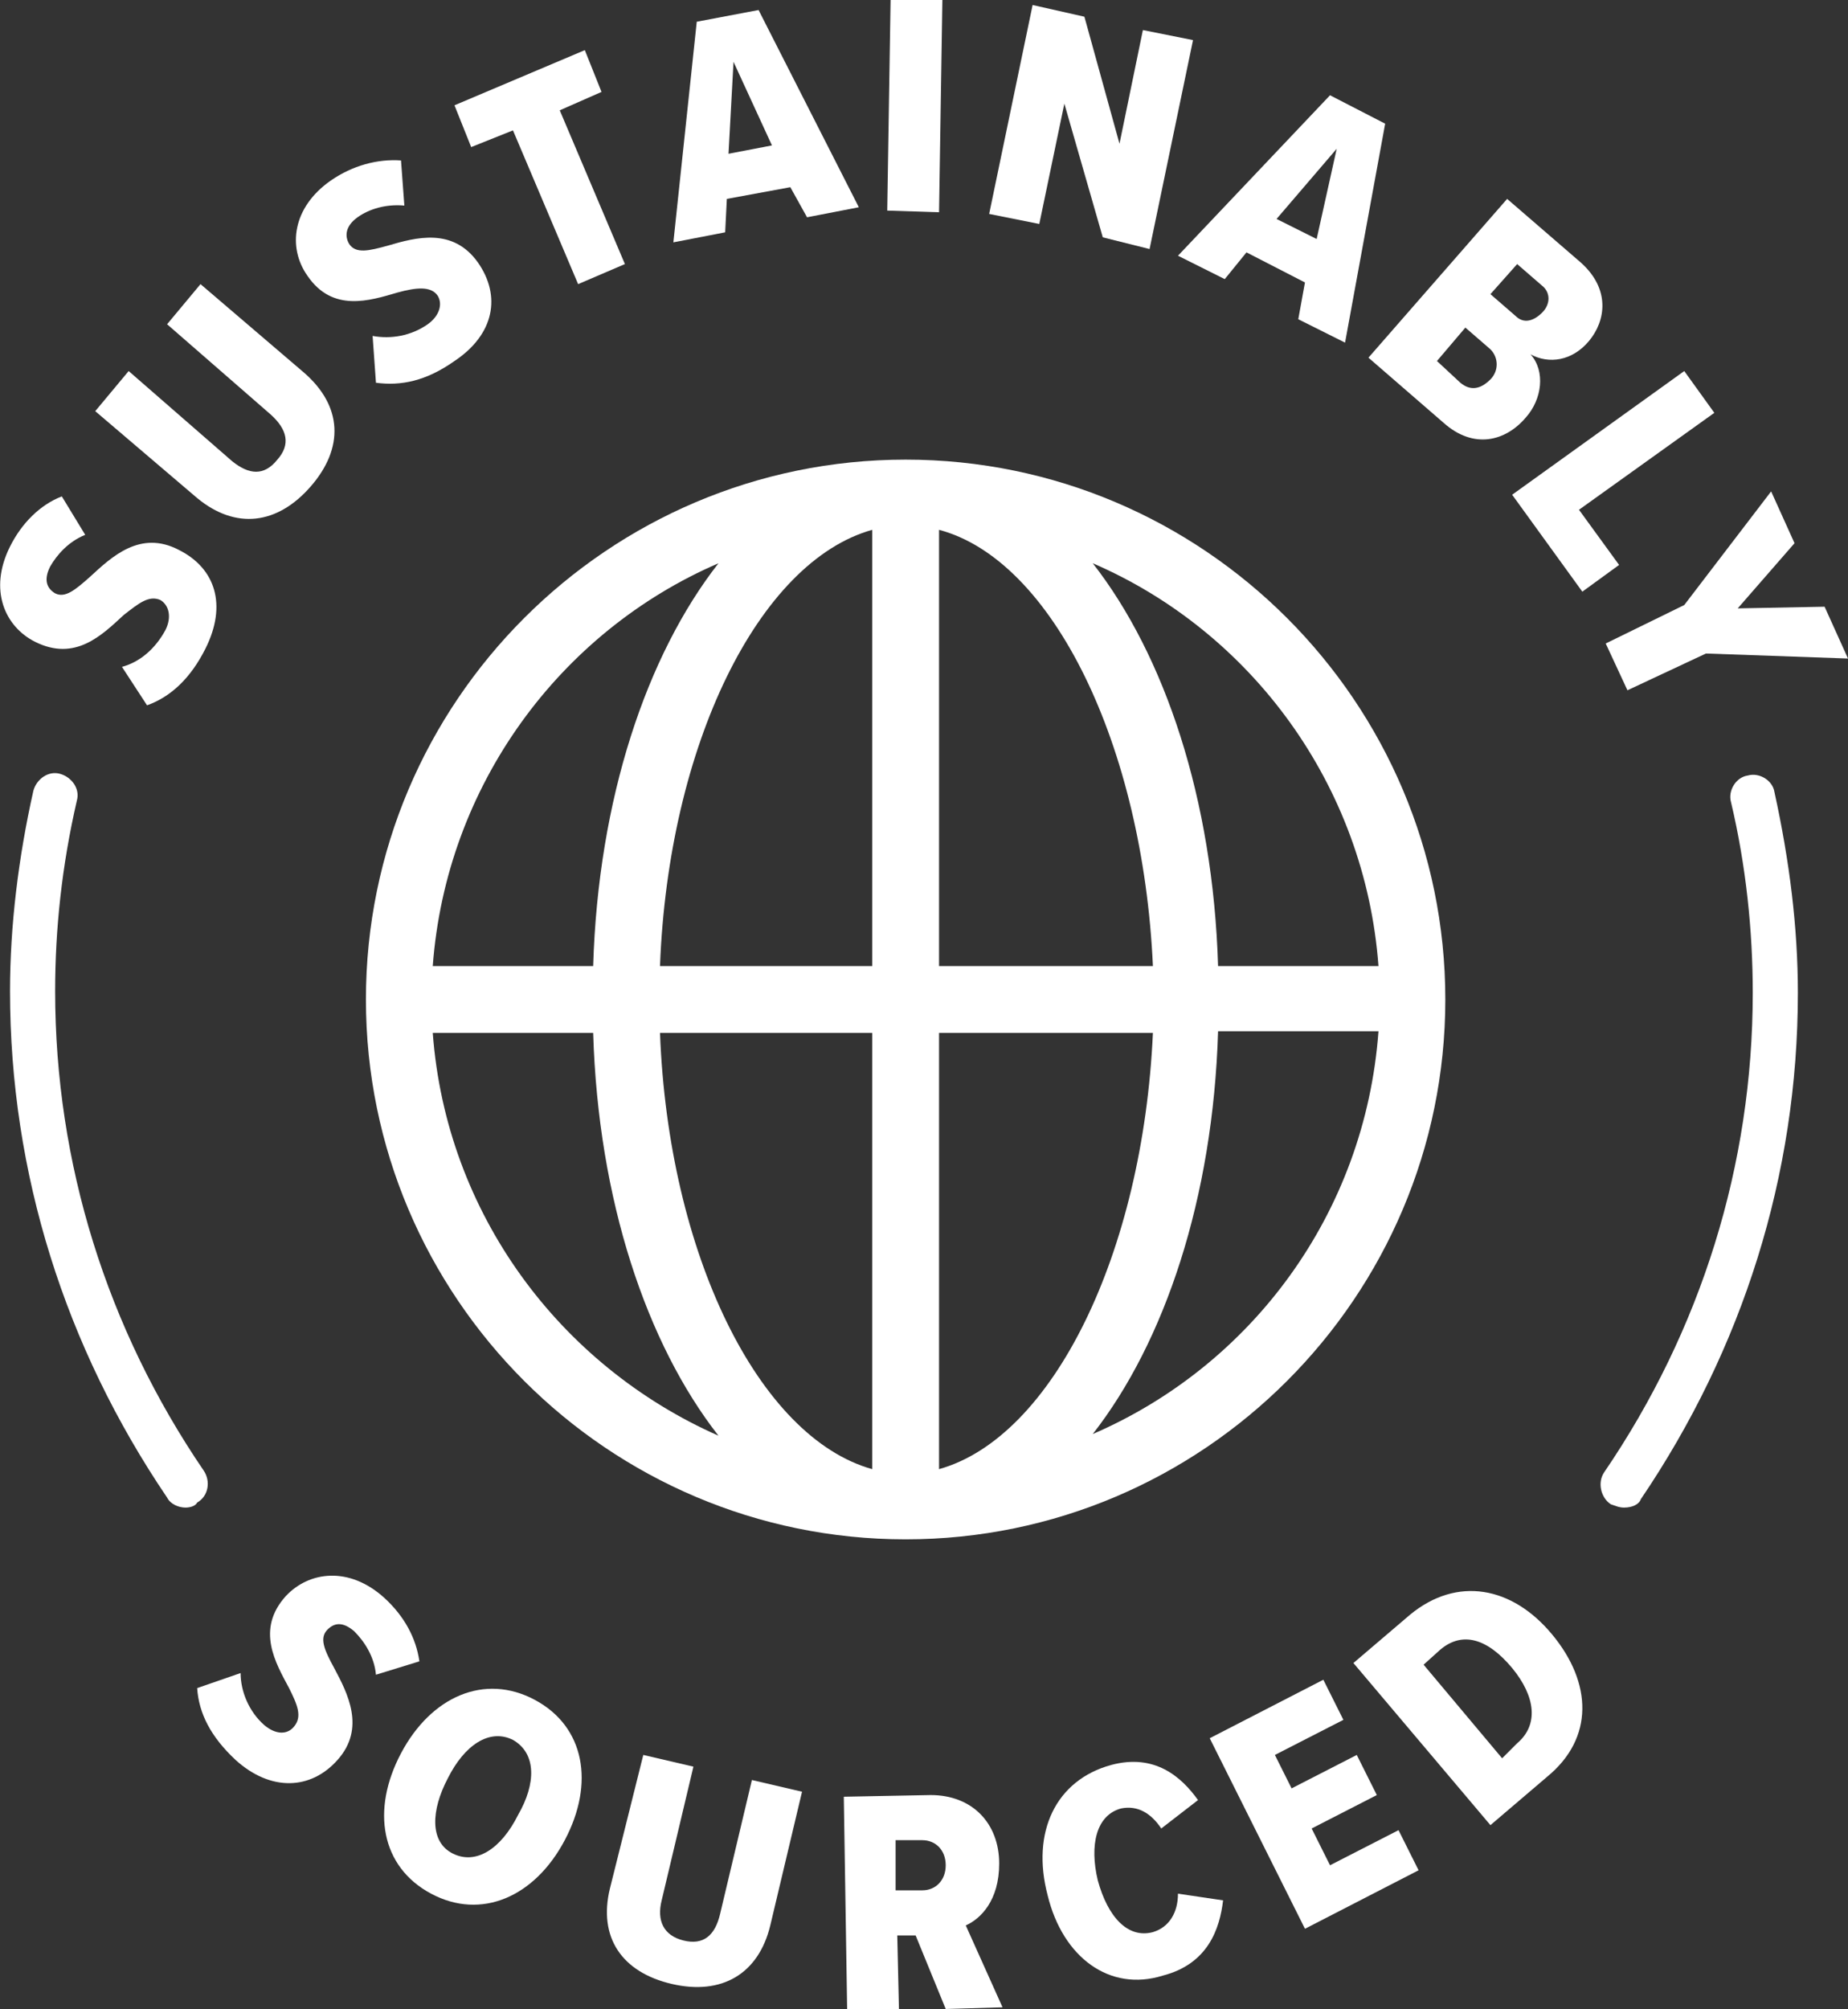
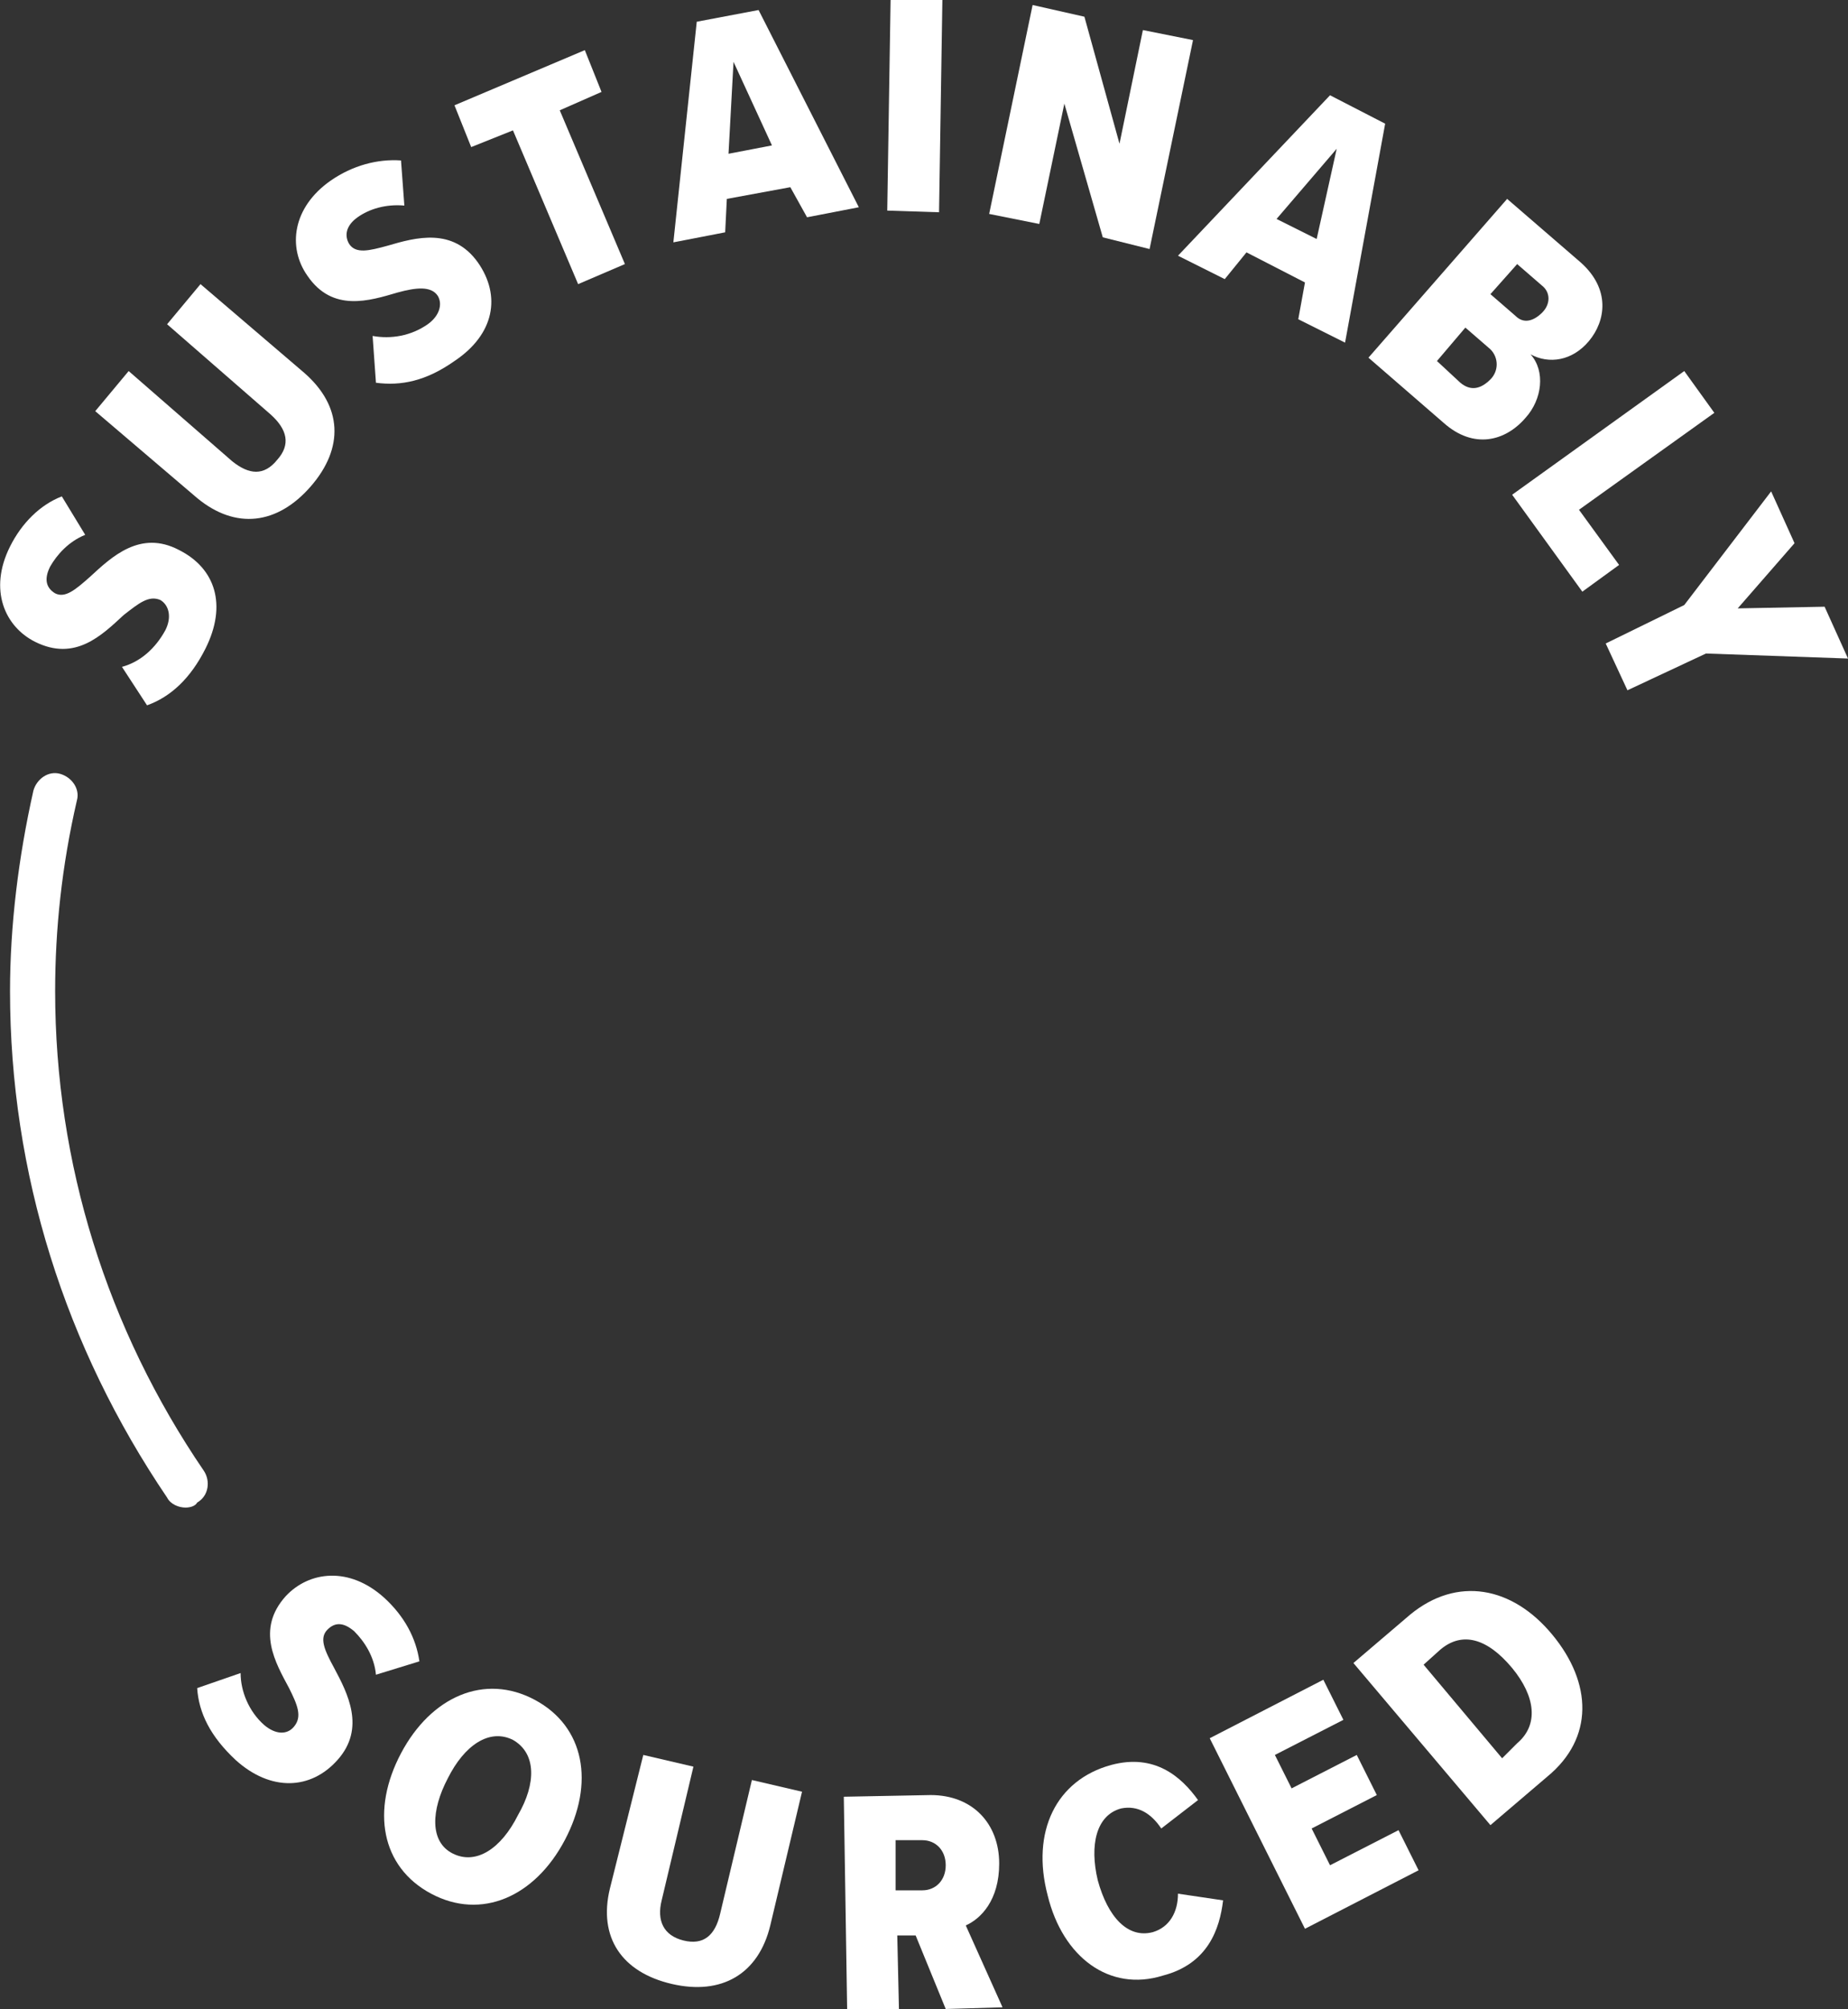
<svg xmlns="http://www.w3.org/2000/svg" version="1.1" id="Layer_1" x="0px" y="0px" viewBox="0 0 110.6 120.2" style="enable-background:new 0 0 110.6 120.2;" xml:space="preserve">
  <rect x="0" y="0" width="110.6" height="120.2" fill="#333333" stroke="none" />
  <style type="text/css">
	.st0{fill:#FFFFFF;}
</style>
  <g>
    <g>
      <path class="st0" d="M11.1,90.2c-0.4,0-0.9-0.2-1.1-0.6c-6.1-9-9.4-19.4-9.4-30.3c0-3.9,0.5-8,1.4-12c0.2-0.7,0.9-1.2,1.6-1    s1.2,0.9,1,1.6c-0.9,3.9-1.3,7.7-1.3,11.4c0,10.3,3.1,20.2,8.9,28.7c0.4,0.6,0.3,1.5-0.4,1.9C11.7,90.1,11.4,90.2,11.1,90.2z" />
    </g>
    <g>
-       <path class="st0" d="M97.2,90.2c-0.3,0-0.5-0.1-0.8-0.2c-0.6-0.4-0.8-1.3-0.4-1.9c5.8-8.5,8.9-18.4,8.9-28.7    c0-3.7-0.4-7.6-1.3-11.4c-0.2-0.7,0.3-1.5,1-1.6c0.7-0.2,1.5,0.3,1.6,1c0.9,4.1,1.4,8.1,1.4,12c0,10.9-3.3,21.3-9.4,30.3    C98.1,90,97.7,90.2,97.2,90.2z" />
-     </g>
+       </g>
    <g>
      <path class="st0" d="M7.3,39.9c1.1-0.3,2-1.1,2.6-2.2c0.4-0.8,0.2-1.5-0.3-1.8c-0.7-0.3-1.3,0.2-2.2,0.9c-1.3,1.2-2.9,2.8-5.3,1.6    c-1.8-0.9-2.8-3.1-1.5-5.7c0.7-1.4,1.8-2.5,3.1-3L5.1,32c-1,0.4-1.7,1.2-2.1,1.9c-0.4,0.8-0.2,1.3,0.3,1.6c0.6,0.3,1.2-0.2,2.1-1    c1.3-1.2,3-2.8,5.3-1.6c2.2,1.1,2.9,3.3,1.6,5.9c-0.9,1.8-2.1,2.9-3.5,3.4L7.3,39.9z" />
      <path class="st0" d="M5.7,24.6l2-2.4l6.2,5.4c1,0.8,1.9,0.9,2.7-0.1c0.8-0.9,0.6-1.8-0.4-2.7L10,19.4l2-2.4l6.2,5.3    c2.3,2,2.4,4.5,0.4,6.8s-4.5,2.6-6.8,0.7L5.7,24.6z" />
      <path class="st0" d="M22.3,20.1c1.1,0.2,2.3,0,3.3-0.7c0.7-0.5,0.9-1.2,0.6-1.7c-0.4-0.6-1.3-0.5-2.4-0.2c-1.7,0.5-3.9,1.2-5.4-1    c-1.2-1.7-0.9-4.1,1.4-5.7c1.3-0.9,2.8-1.3,4.2-1.2l0.2,2.7c-1.1-0.1-2.1,0.2-2.8,0.7c-0.7,0.5-0.8,1.1-0.5,1.6    c0.4,0.6,1.2,0.4,2.3,0.1c1.7-0.5,3.9-1.1,5.4,1c1.4,2,1,4.3-1.4,5.9c-1.7,1.2-3.2,1.5-4.7,1.3L22.3,20.1z" />
      <path class="st0" d="M30.7,7.8l-2.5,1l-1-2.5L35,3l1,2.5l-2.5,1.1l3.9,9.2L34.6,17L30.7,7.8z" />
      <path class="st0" d="M47.3,11.2l-3.8,0.7l-0.1,2l-3.1,0.6l1.4-13.2l3.7-0.7l6,11.8L48.3,13L47.3,11.2z M43.6,9.2l2.6-0.5l-2.3-5    L43.6,9.2z" />
      <path class="st0" d="M53.3,0h3.1l-0.2,12.7l-3.1-0.1L53.3,0z" />
      <path class="st0" d="M63.7,6.2l-1.5,7.2l-3-0.6l2.6-12.5L64.9,1L67,8.6l1.4-6.8l3,0.6l-2.6,12.5L66,14.2L63.7,6.2z" />
      <path class="st0" d="M78.1,16.9l-3.5-1.8l-1.3,1.6l-2.8-1.4l9.1-9.6l3.3,1.7l-2.4,13.1l-2.8-1.4L78.1,16.9z M76.4,13.1l2.4,1.2    L80,8.9L76.4,13.1z" />
      <path class="st0" d="M90.2,11.9l4.4,3.8c1.8,1.6,1.5,3.5,0.5,4.7c-1,1.2-2.4,1.4-3.5,0.8c0.9,1,0.7,2.7-0.3,3.8    c-1.2,1.4-3.1,1.9-4.9,0.3l-4.5-3.9L90.2,11.9z M87.4,22.9c0.6,0.5,1.2,0.4,1.8-0.2c0.5-0.5,0.5-1.3,0-1.8l-1.5-1.3l-1.7,2    L87.4,22.9z M90.7,18.9c0.5,0.5,1.1,0.3,1.6-0.2s0.5-1.2,0-1.6l-1.5-1.3l-1.6,1.8L90.7,18.9z" />
      <path class="st0" d="M100.8,22.2l1.8,2.5l-8.1,5.8l2.4,3.3l-2.2,1.6l-4.2-5.8L100.8,22.2z" />
      <path class="st0" d="M100.8,36.2l5.2-6.8l1.4,3.1l-3.4,3.9l5.2-0.1l1.4,3.1l-8.5-0.3l-4.7,2.2l-1.3-2.8L100.8,36.2z" />
    </g>
    <g>
      <g>
        <path class="st0" d="M14.4,100.1c0,1.1,0.5,2.3,1.4,3.1c0.7,0.6,1.4,0.6,1.8,0.1c0.5-0.6,0.2-1.3-0.3-2.3c-0.8-1.5-2-3.5-0.2-5.5     c1.4-1.5,3.8-1.8,5.9,0.1c1.2,1.1,1.9,2.4,2.1,3.8l-2.6,0.8c-0.1-1.1-0.7-2-1.3-2.6c-0.7-0.6-1.2-0.5-1.6-0.1     c-0.5,0.5-0.2,1.2,0.4,2.3c0.8,1.5,1.9,3.6,0.2,5.5c-1.6,1.8-4,1.9-6.1,0c-1.5-1.4-2.2-2.8-2.3-4.3L14.4,100.1z" />
        <path class="st0" d="M32,101.7c3,1.6,3.6,5,1.8,8.4s-5,4.8-8,3.2c-3-1.6-3.6-5-1.8-8.4C25.8,101.5,29,100.1,32,101.7z      M30.7,104.1c-1.4-0.7-2.9,0.3-3.9,2.3c-1,1.9-1.1,3.8,0.3,4.5s2.9-0.3,3.9-2.3C32.1,106.7,32.1,104.9,30.7,104.1z" />
        <path class="st0" d="M38.5,105l3,0.7l-1.9,8c-0.3,1.2,0.1,2.1,1.3,2.4s1.9-0.3,2.2-1.6l1.9-8l3,0.7l-1.9,8     c-0.7,2.9-2.9,4.2-5.9,3.5s-4.4-2.8-3.7-5.7L38.5,105z" />
        <path class="st0" d="M54.8,115.8h-1.1l0.1,4.4h-3.1l-0.2-12.7l5.2-0.1c2.5,0,4.1,1.7,4.1,4.1c0,2.2-1.1,3.3-2,3.7l2.2,4.9     l-3.4,0.1L54.8,115.8z M55.2,110.1h-1.6v3h1.6c0.8,0,1.4-0.6,1.4-1.5C56.6,110.7,56,110.1,55.2,110.1z" />
        <path class="st0" d="M62.7,113.4c-1-3.8,0.5-6.9,3.8-7.8c2.6-0.7,4.2,0.7,5.2,2.1l-2.2,1.7c-0.6-0.9-1.4-1.4-2.4-1.2     c-1.5,0.4-1.9,2.2-1.4,4.3c0.6,2.2,1.8,3.5,3.3,3.1c1-0.3,1.5-1.2,1.5-2.3l2.7,0.4c-0.2,1.7-0.9,3.8-3.6,4.5     C66.4,119.2,63.6,117.1,62.7,113.4z" />
        <path class="st0" d="M72.4,104l6.8-3.5l1.2,2.4l-4.1,2.1l1,2l3.9-2l1.2,2.4l-3.9,2l1.1,2.2l4.1-2.1l1.2,2.4l-6.8,3.5L72.4,104z" />
        <path class="st0" d="M81,99.5l3.4-2.9c2.8-2.3,6.1-1.7,8.5,1.2c2.4,2.9,2.5,6.2-0.3,8.5l-3.4,2.9L81,99.5z M90.8,104.3     c1.3-1.1,1.1-2.8-0.3-4.5c-1.5-1.8-3-2.2-4.3-1.1l-1,0.9l4.7,5.6L90.8,104.3z" />
      </g>
    </g>
-     <path class="st0" d="M54.2,27.5c-17.8,0-32.3,14.5-32.3,32.3s14.5,32.3,32.3,32.3s32.3-14.5,32.3-32.3S72,27.5,54.2,27.5z    M82.5,57.8h-9.6c-0.3-10-3.2-18.6-7.5-24.1C74.9,37.8,81.7,47,82.5,57.8z M52.2,31.7v26.1H39.5C40,44.6,45.4,33.6,52.2,31.7z    M52.2,61.8v26.1C45.4,86,40,75,39.5,61.8H52.2z M56.2,87.9V61.8H69C68.4,75,63,86,56.2,87.9z M56.2,57.8V31.7   C63,33.5,68.4,44.6,69,57.8C69,57.8,56.2,57.8,56.2,57.8z M43,33.7c-4.3,5.5-7.2,14.1-7.5,24.1h-9.6C26.7,47,33.5,37.8,43,33.7z    M25.9,61.8h9.6c0.3,10,3.2,18.6,7.5,24.1C33.5,81.7,26.7,72.6,25.9,61.8z M65.4,85.8c4.3-5.5,7.2-14.1,7.5-24.1h9.6   C81.7,72.6,74.9,81.7,65.4,85.8z" />
  </g>
</svg>